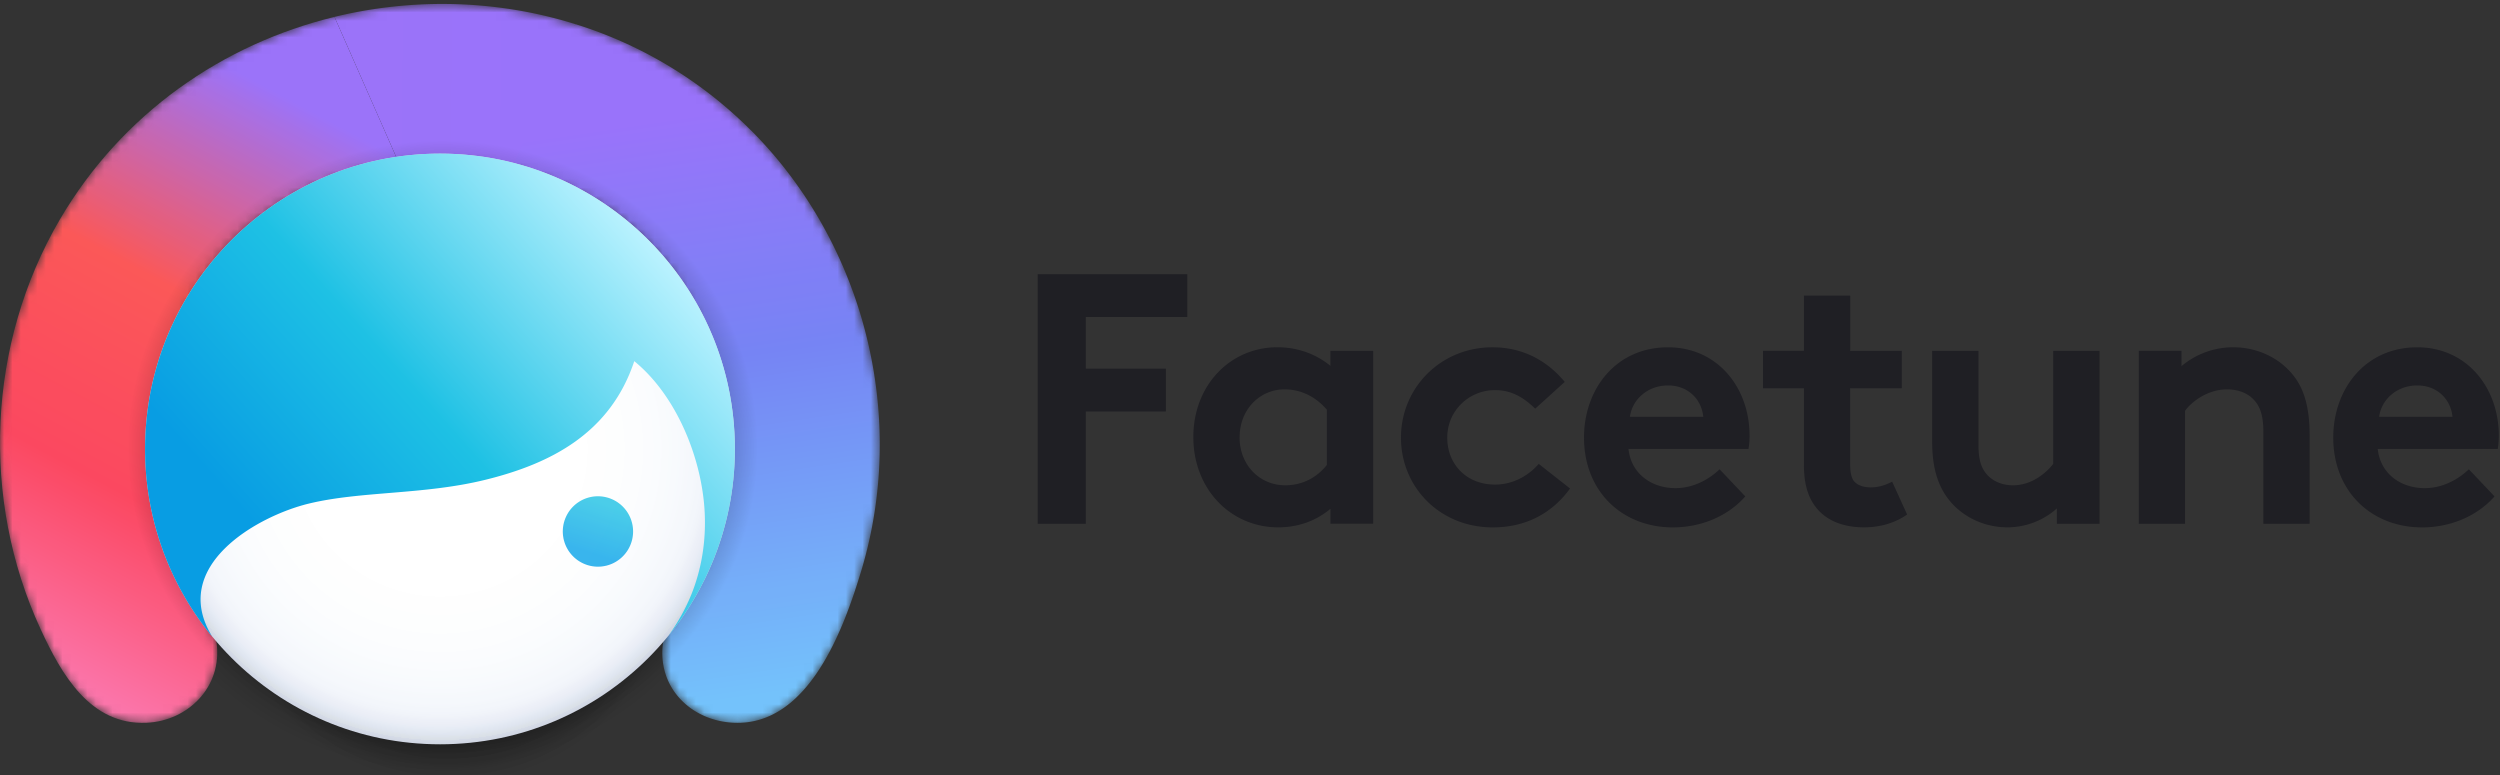
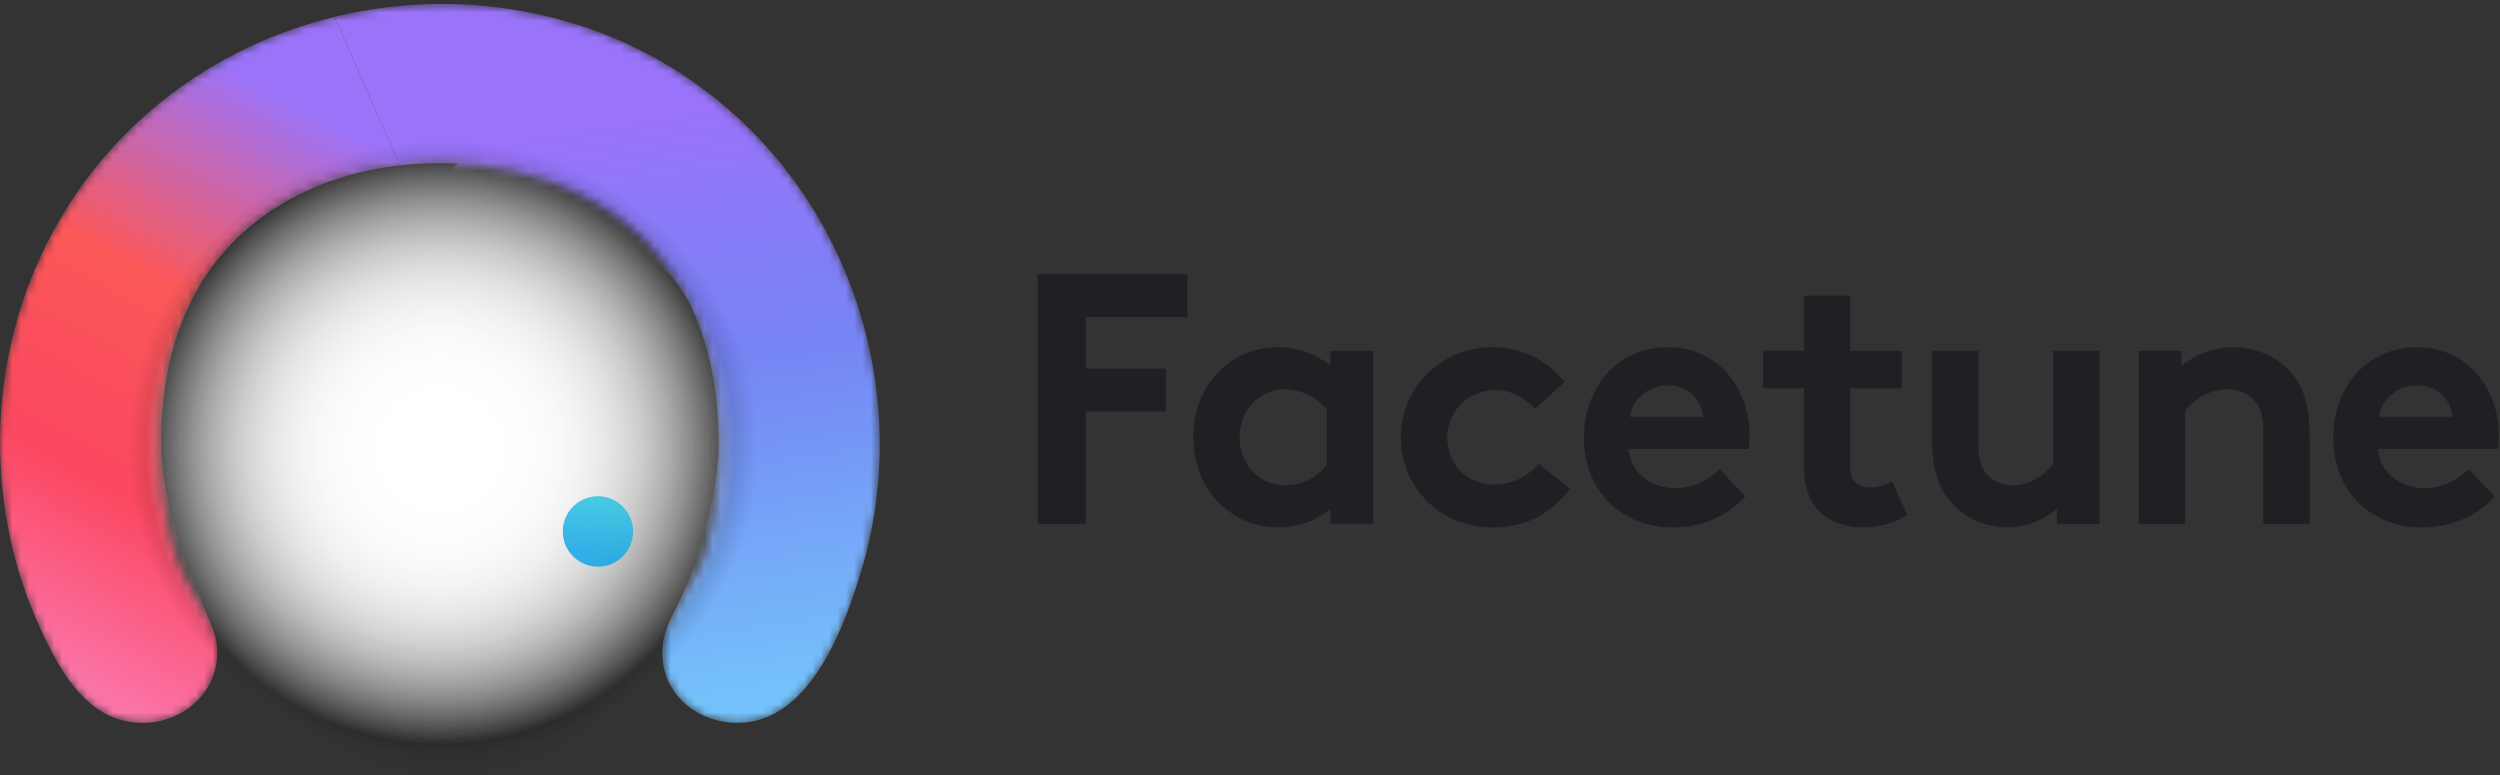
<svg xmlns="http://www.w3.org/2000/svg" width="300" height="93" fill="none">
  <rect width="100%" height="100%" fill="#333333" stroke="none" />
  <g clip-path="url(#a)">
-     <path fill="url(#b)" d="M52.506 92.545c21.864 0 39.59-17.847 39.59-39.862S74.37 12.821 52.505 12.821c-21.865 0-39.59 17.847-39.59 39.862s17.725 39.862 39.59 39.862Z" />
    <mask id="c" width="106" height="87" x="0" y="0" maskUnits="userSpaceOnUse" style="mask-type:alpha">
      <path fill="#fff" d="M90.133 15.67C66.045-8.492 24.359-3.067 7.155 26.393c-8.673 14.85-9.492 33.5-2.29 49.105 2.496 5.406 5.957 11.56 12.738 11.239 5.016-.237 9.076-4.364 8.385-9.57-.43-3.238-3.428-6.342-4.539-9.499-1.259-3.577-1.824-7.357-2.044-11.134-.39-6.678.358-13.671 3.24-19.773 5.546-11.744 17.601-17.179 30.131-17.179 12.53 0 24.583 5.431 30.132 17.179 2.882 6.095 3.63 13.104 3.24 19.773-.188 3.231-.6 6.534-1.531 9.642-1.076 3.593-4.574 7.377-5.052 10.99-.713 5.399 3.42 9.377 8.535 9.58 8.96.358 13.167-11.308 15.268-18.292 5.565-18.511.391-39.125-13.235-52.784Z" opacity=".98" />
    </mask>
    <g mask="url(#c)">
      <path fill="url(#d)" d="M90.136 15.666A51.199 51.199 0 0 0 69.052 2.898L54.165 20.472c9.215 1.968 24.48 7.256 28.744 16.284 2.593 5.482 3.445 11.692 3.311 17.738a52.087 52.087 0 0 1-.564 4.468c-.817 4.417-2.218 9.479-4.796 14.51-.636 1.24-1.138 2.47-1.302 3.68-.718 5.4 3.423 9.376 8.538 9.581 8.958.359 13.171-11.313 15.272-18.292 5.565-18.507.389-39.125-13.232-52.785v.01Z" />
      <path fill="url(#e)" d="m40.138 2.027 7.852 17.83a41.312 41.312 0 0 1 13.314.615l7.739-17.574c-9.39-2.94-19.444-3.177-28.915-.87h.01Z" />
      <path fill="url(#f)" d="M22.642 36.756C27.48 26.52 37.258 21.077 47.99 19.848l-7.852-17.82C26.814 5.265 14.658 13.545 7.155 26.385c-8.672 14.848-9.492 33.499-2.286 49.106 2.49 5.4 5.955 11.56 12.74 11.241 5.012-.236 9.081-4.365 8.385-9.57-.103-.76-.349-1.507-.667-2.255-2.677-6.86-5.372-12.788-5.986-20.362-.143-6.067.718-12.287 3.311-17.79h-.01Z" />
    </g>
-     <path fill="url(#g)" fill-opacity=".76" d="M53.629 101.22c20.623 0 37.343-18.098 37.343-40.423 0-22.325-16.72-40.423-37.343-40.423-20.625 0-37.344 18.098-37.344 40.423 0 22.325 16.72 40.423 37.344 40.423Z" style="mix-blend-mode:multiply" />
    <path fill="url(#h)" fill-opacity=".58" d="M53.629 100.574c20.623 0 37.343-18.098 37.343-40.423 0-22.325-16.72-40.424-37.343-40.424-20.625 0-37.344 18.099-37.344 40.424s16.72 40.423 37.344 40.423Z" style="mix-blend-mode:multiply" />
    <path fill="url(#i)" d="M53.12 90.74c20.876 0 37.8-16.554 37.8-36.974 0-20.42-16.924-36.974-37.8-36.974-20.876 0-37.8 16.553-37.8 36.974 0 20.42 16.924 36.974 37.8 36.974Z" />
-     <path fill="url(#j)" d="M52.798 89.317c19.545 0 35.389-15.867 35.389-35.44 0-19.574-15.844-35.442-35.39-35.442-19.544 0-35.389 15.868-35.389 35.441 0 19.574 15.845 35.441 35.39 35.441Z" />
    <path fill="url(#k)" d="M52.797 89.316c19.545 0 35.39-15.867 35.39-35.44 0-19.573-15.845-35.44-35.39-35.44-19.544 0-35.389 15.867-35.389 35.44 0 19.573 15.844 35.44 35.39 35.44Z" />
    <path fill="url(#l)" d="M52.797 89.317c19.545 0 35.39-15.867 35.39-35.44 0-19.574-15.845-35.441-35.39-35.441s-35.389 15.867-35.389 35.44c0 19.574 15.844 35.44 35.39 35.44Z" />
-     <path fill="url(#m)" d="M52.797 89.316c19.545 0 35.39-15.867 35.39-35.44 0-19.573-15.845-35.44-35.39-35.44s-35.389 15.867-35.389 35.44c0 19.573 15.844 35.44 35.39 35.44Z" />
+     <path fill="url(#m)" d="M52.797 89.316c19.545 0 35.39-15.867 35.39-35.44 0-19.573-15.845-35.44-35.39-35.44s-35.389 15.867-35.389 35.44c0 19.573 15.844 35.44 35.39 35.44" />
    <path fill="url(#n)" d="M52.797 89.316c19.545 0 35.39-15.867 35.39-35.44 0-19.573-15.845-35.44-35.39-35.44s-35.389 15.867-35.389 35.44c0 19.573 15.844 35.44 35.39 35.44Z" />
    <g opacity=".8" style="mix-blend-mode:multiply">
      <path fill="url(#o)" d="M71.754 59.552a4.212 4.212 0 0 0-3.897 2.608 4.227 4.227 0 0 0 3.074 5.76 4.212 4.212 0 0 0 4.33-1.796 4.23 4.23 0 0 0-.525-5.333 4.222 4.222 0 0 0-2.982-1.239Z" />
    </g>
-     <path fill="url(#p)" d="M52.797 18.436c-17.767 0-32.473 13.11-35.003 30.197v.008a34.73 34.73 0 0 0-.127.953l-.024.206c-.029.254-.055.509-.08.765l-.025.285c-.02.234-.037.468-.052.703-.007.106-.015.21-.02.317a44.15 44.15 0 0 0-.032.713c0 .097-.008.195-.01.293-.01.332-.015.666-.016 1 0 .349.007.696.017 1.045v.091a35.332 35.332 0 0 0 8.018 21.356c.15.25-.09-.16.015.016-5.191-8.447 5.406-14.447 11.592-15.95 6.217-1.51 13.755-1.048 21.08-2.831 8.006-1.949 15.115-5.64 17.982-14.263 5.053 4.113 8.129 11.643 8.451 18.154.169 3.394-.356 6.737-1.587 9.812a23.695 23.695 0 0 1-2.715 4.912h.006a35.316 35.316 0 0 0 7.917-22.338c.002-19.577-15.842-35.445-35.387-35.445Z" style="mix-blend-mode:multiply" />
    <path fill="#1F1F24" d="M142.474 38.04v-5.138h-17.949v29.955h5.769v-13.48h9.611v-5.138h-9.611v-6.2h12.18ZM159.649 42.102v1.796c-1.796-1.455-3.972-2.228-6.367-2.228-5.594 0-10.081 4.494-10.081 10.783 0 6.29 4.532 10.829 10.171 10.829 2.608 0 4.7-.901 6.284-2.228v1.796h5.124V42.102h-5.131ZM148.757 52.46c0-3.335 2.433-5.736 5.381-5.736 1.964 0 3.715.856 5.086 2.44v6.63c-1.197 1.5-2.903 2.44-5.002 2.44-2.993 0-5.472-2.356-5.472-5.774h.007ZM184.648 55.666c-1.024 1.197-2.865 2.485-5.254 2.485-3.373 0-5.723-2.395-5.723-5.646s2.646-5.691 5.723-5.691c2.009 0 3.464.901 4.829 2.227l3.547-3.212c-2.266-2.736-5.253-4.153-8.672-4.153-6.238 0-10.982 4.88-10.982 10.829 0 5.948 4.654 10.783 11.021 10.783 3.933 0 7.094-1.667 9.27-4.667l-3.759-2.955ZM206.356 56.31c-1.069 1.03-2.949 2.266-5.298 2.266-2.949 0-5.344-1.797-5.64-4.706h14.401c.084-.47.129-1.03.129-1.584 0-5.775-3.843-10.61-9.785-10.61-6.284 0-10.082 5.048-10.082 10.829 0 6.463 4.571 10.783 10.68 10.783 3.335 0 6.58-1.326 8.672-3.721l-3.077-3.251v-.007Zm-10.764-6.29c.257-2.009 2.054-3.766 4.571-3.766s4.056 1.796 4.229 3.766h-8.8ZM222.025 46.595h6.194v-4.493h-6.194V35.47h-5.555v6.63h-4.912v4.494h4.912v9.155c0 2.568.598 4.152 1.622 5.35 1.455 1.667 3.592 2.182 5.594 2.182 2.002 0 3.76-.554 5.17-1.539l-1.796-3.94c-.766.387-1.584.683-2.563.683-.811 0-1.493-.213-1.924-.644-.387-.386-.554-1.069-.554-2.182v-9.071l.006.006ZM246.386 42.102v13.564c-.766.985-2.479 2.569-4.828 2.569-1.069 0-2.267-.342-3.116-1.282-.644-.727-1.024-1.667-1.024-3.553V42.102h-5.556v10.995c0 3.084.728 5.305 2.054 6.934 1.584 1.97 4.146 3.25 6.966 3.25a8.93 8.93 0 0 0 5.942-2.265v1.84h5.124V42.102h-5.562ZM262.21 62.857V49.292c.766-1.068 2.691-2.568 5.041-2.568 1.281 0 2.395.425 3.116 1.152.772.773 1.236 1.841 1.236 3.895v11.086h5.555V52.286c0-3.554-.727-5.775-2.092-7.403-1.667-2.009-4.275-3.213-7.094-3.213a9.669 9.669 0 0 0-6.193 2.266v-1.84h-5.125v20.76h5.556ZM296.266 56.31c-1.069 1.03-2.949 2.266-5.299 2.266-2.948 0-5.343-1.797-5.639-4.706h14.401c.084-.47.129-1.03.129-1.584 0-5.775-3.843-10.61-9.785-10.61-6.284 0-10.082 5.048-10.082 10.829 0 6.463 4.571 10.783 10.68 10.783 3.335 0 6.58-1.326 8.672-3.721l-3.077-3.251v-.007Zm-10.771-6.29c.258-2.009 2.054-3.766 4.571-3.766s4.062 1.796 4.23 3.766h-8.801Z" />
  </g>
  <defs>
    <radialGradient id="b" cx="0" cy="0" r="1" gradientTransform="matrix(.281 39.862 -39.59 .279 52.506 52.683)" gradientUnits="userSpaceOnUse">
      <stop offset=".228" />
      <stop offset="1" stop-opacity="0" />
    </radialGradient>
    <radialGradient id="g" cx="0" cy="0" r="1" gradientTransform="matrix(0 26.275 -28.377 0 53.86 69.892)" gradientUnits="userSpaceOnUse">
      <stop stop-opacity=".95" />
      <stop offset=".922" stop-opacity="0" />
    </radialGradient>
    <radialGradient id="h" cx="0" cy="0" r="1" gradientTransform="matrix(0 26.275 -28.377 0 53.86 69.246)" gradientUnits="userSpaceOnUse">
      <stop stop-opacity=".95" />
      <stop offset=".922" stop-opacity="0" />
    </radialGradient>
    <radialGradient id="i" cx="0" cy="0" r="1" gradientTransform="matrix(.268 36.974 -37.8 .274 53.12 53.766)" gradientUnits="userSpaceOnUse">
      <stop offset=".403" />
      <stop offset="1" stop-opacity="0" />
    </radialGradient>
    <radialGradient id="j" cx="0" cy="0" r="1" gradientTransform="matrix(38.587 0 0 38.643 52.798 53.876)" gradientUnits="userSpaceOnUse">
      <stop stop-color="#FAFAFC" />
      <stop offset=".74" stop-color="#EDF3F9" />
      <stop offset=".82" stop-color="#EBF1F7" />
      <stop offset=".87" stop-color="#E2E8F1" />
      <stop offset=".91" stop-color="#D4DAE6" />
      <stop offset=".95" stop-color="#C1C6D7" />
      <stop offset=".98" stop-color="#A7ACC3" />
      <stop offset="1" stop-color="#9297B3" />
    </radialGradient>
    <radialGradient id="k" cx="0" cy="0" r="1" gradientTransform="matrix(0 35.44 -35.389 0 52.797 53.876)" gradientUnits="userSpaceOnUse">
      <stop stop-color="#fff" />
      <stop offset="1" stop-color="#fff" stop-opacity="0" />
    </radialGradient>
    <radialGradient id="l" cx="0" cy="0" r="1" gradientTransform="matrix(0 35.44 -35.389 0 52.797 53.877)" gradientUnits="userSpaceOnUse">
      <stop stop-color="#fff" />
      <stop offset="1" stop-color="#fff" stop-opacity="0" />
    </radialGradient>
    <radialGradient id="m" cx="0" cy="0" r="1" gradientTransform="matrix(0 35.44 -35.389 0 52.797 53.876)" gradientUnits="userSpaceOnUse">
      <stop stop-color="#fff" />
      <stop offset="1" stop-color="#fff" stop-opacity="0" />
    </radialGradient>
    <radialGradient id="n" cx="0" cy="0" r="1" gradientTransform="matrix(0 35.44 -35.389 0 52.797 53.876)" gradientUnits="userSpaceOnUse">
      <stop stop-color="#fff" />
      <stop offset="1" stop-color="#fff" stop-opacity="0" />
    </radialGradient>
    <linearGradient id="d" x1="87.698" x2="99.229" y1="13.037" y2="90.576" gradientUnits="userSpaceOnUse">
      <stop stop-color="#9B74FE" />
      <stop offset=".375" stop-color="#7786F8" />
      <stop offset=".896" stop-color="#75C5FF" />
    </linearGradient>
    <linearGradient id="e" x1="65.983" x2="42.339" y1="11.742" y2="11.466" gradientUnits="userSpaceOnUse">
      <stop stop-color="#9B74FE" />
      <stop offset="1" stop-color="#9D74FD" />
    </linearGradient>
    <linearGradient id="f" x1="36.135" x2="-10.234" y1="6.299" y2="92.706" gradientUnits="userSpaceOnUse">
      <stop offset=".057" stop-color="#9D74FD" />
      <stop offset=".328" stop-color="#FF5959" />
      <stop offset=".578" stop-color="#FF4861" />
      <stop offset=".813" stop-color="#FF76AC" />
    </linearGradient>
    <linearGradient id="o" x1="71.673" x2="69.491" y1="59.563" y2="66.168" gradientUnits="userSpaceOnUse">
      <stop offset=".061" stop-color="#1EC1E4" />
      <stop offset="1" stop-color="#07A2E8" />
    </linearGradient>
    <linearGradient id="p" x1="22.647" x2="66.384" y1="54.099" y2="15.044" gradientUnits="userSpaceOnUse">
      <stop stop-color="#089DE3" />
      <stop offset=".427" stop-color="#1EC1E4" />
      <stop offset="1" stop-color="#BDF3FF" />
    </linearGradient>
    <clipPath id="a">
      <path fill="#fff" d="M0 0h300v93H0z" />
    </clipPath>
  </defs>
</svg>